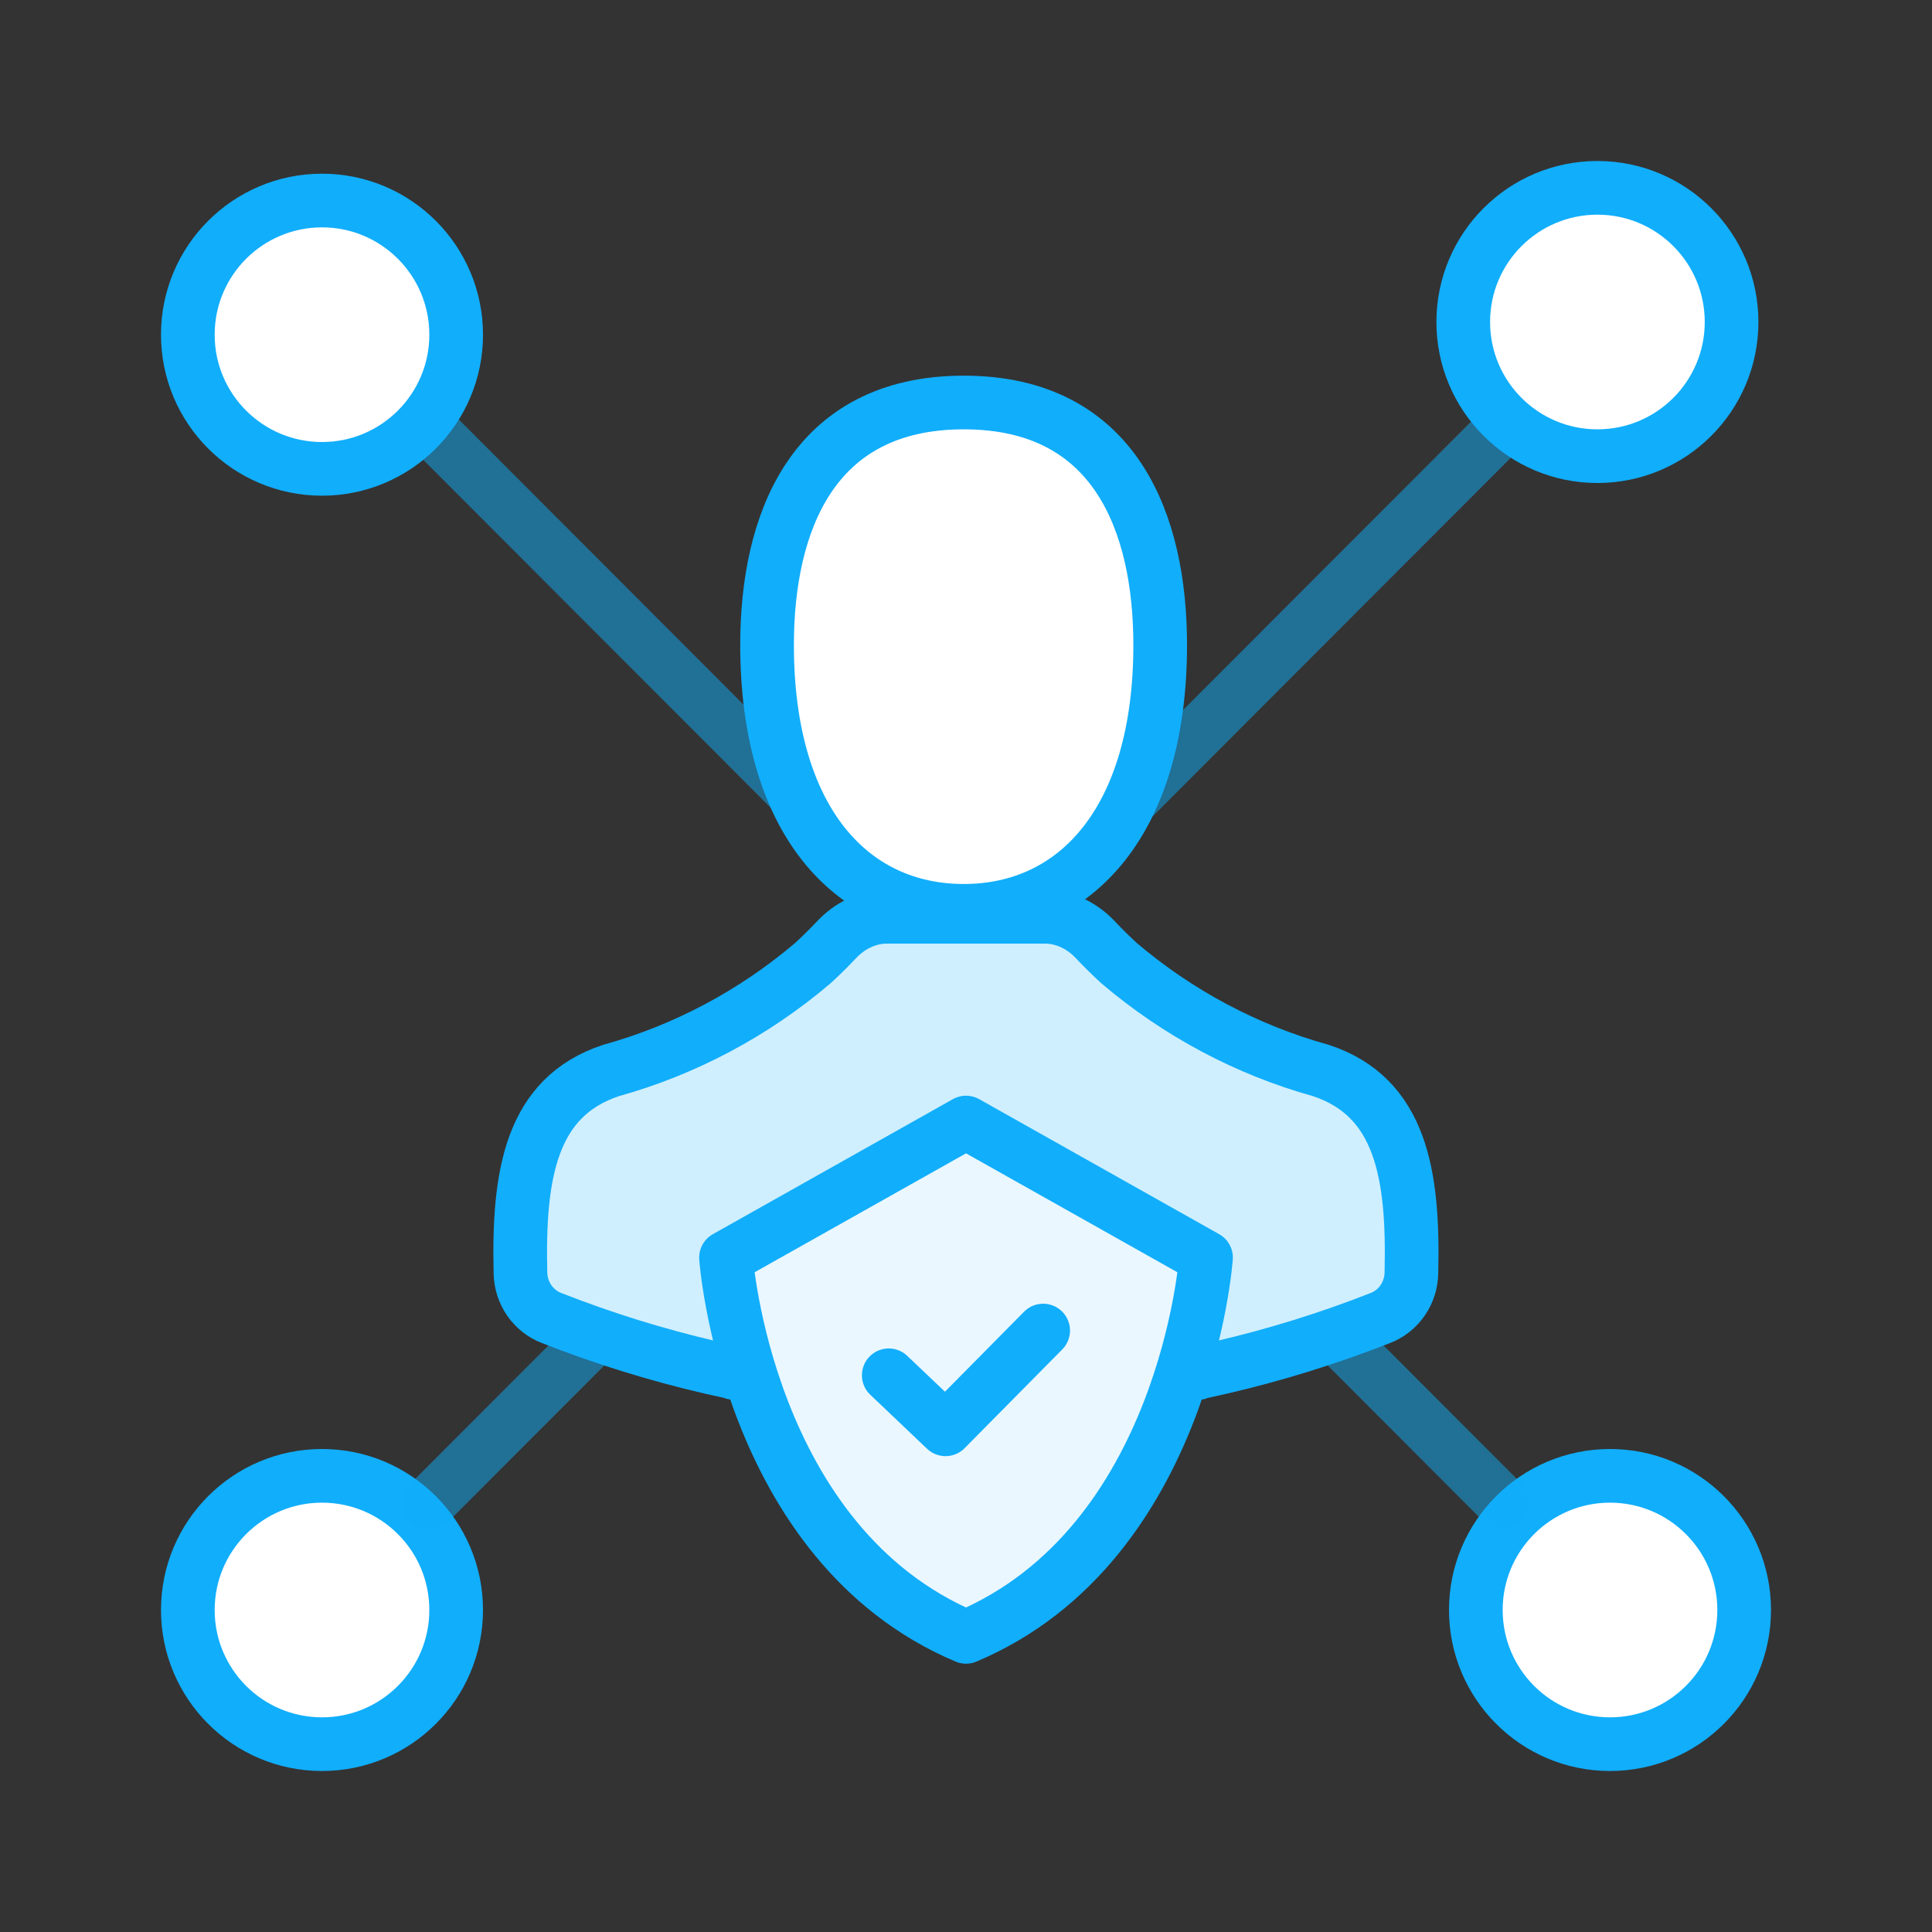
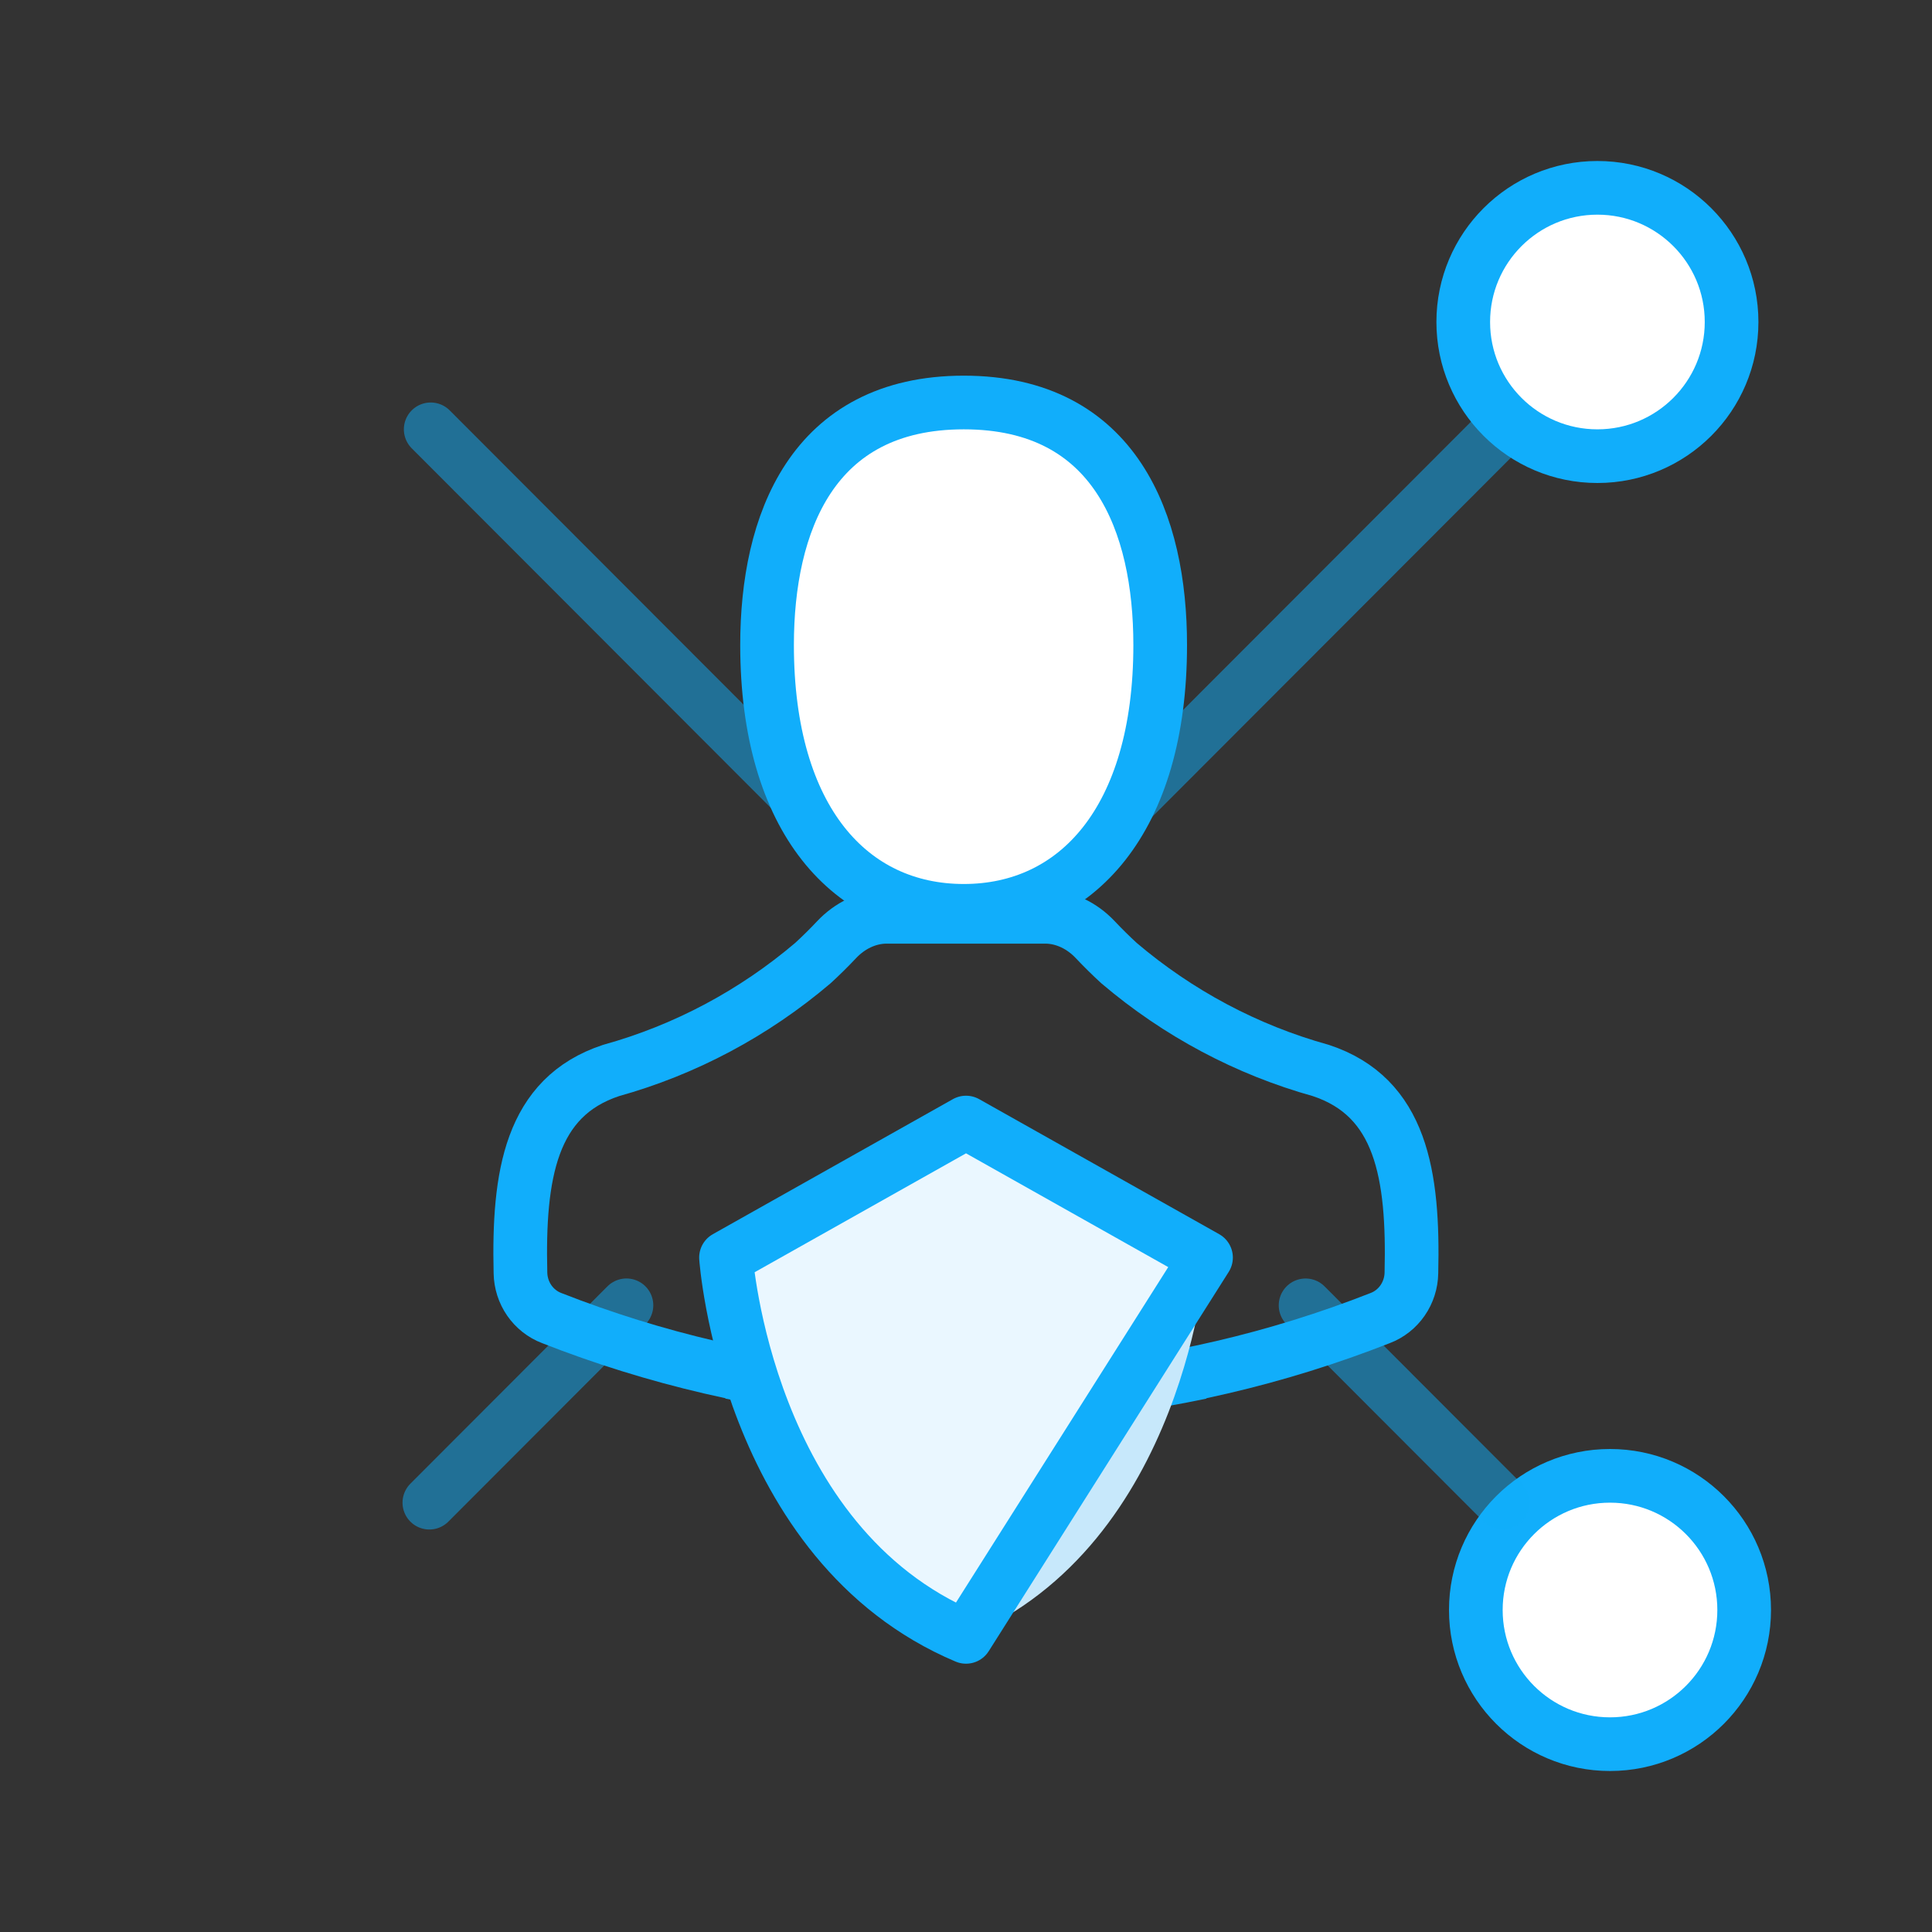
<svg xmlns="http://www.w3.org/2000/svg" width="72" height="72" viewBox="0 0 72 72" fill="none">
  <rect x="0" y="0" width="72" height="72" fill="#333333" stroke="none" />
-   <ellipse cx="12" cy="60" rx="5" ry="5" transform="rotate(-90 12 60)" fill="white" stroke="#11AEFB" stroke-width="2" stroke-linejoin="round" />
  <ellipse cx="60" cy="60" rx="5" ry="5" transform="rotate(180 60 60)" fill="white" stroke="#11AEFB" stroke-width="2" stroke-linejoin="round" />
  <path opacity="0.5" d="M55.949 16L42.035 29.932M16.001 56L23.346 48.645" stroke="#11AEFB" stroke-width="2" stroke-linecap="round" />
  <path opacity="0.5" d="M16.051 16L29.745 29.712M55.999 56L48.655 48.646" stroke="#11AEFB" stroke-width="2" stroke-linecap="round" />
  <ellipse cx="5" cy="5" rx="5" ry="5" transform="matrix(-4.37114e-08 1 1 4.37114e-08 54.531 7)" fill="white" stroke="#11AEFB" stroke-width="2" stroke-linejoin="round" />
-   <circle cx="5" cy="5" r="5" transform="matrix(1 0 0 -1 7 17.473)" fill="white" stroke="#11AEFB" stroke-width="2" stroke-linejoin="round" />
  <path d="M35.918 33.944C40.106 33.944 43.237 30.567 43.237 24.037C43.237 19.525 41.585 15 35.918 15C30.25 15 28.586 19.525 28.586 24.037C28.586 30.567 31.717 33.944 35.918 33.944Z" fill="white" stroke="#11AEFB" stroke-width="2" stroke-linejoin="round" />
-   <path d="M33.021 34.166H38.975C39.675 34.175 40.33 34.502 40.817 35.019C41.102 35.321 41.397 35.612 41.702 35.892C43.901 37.762 46.465 39.127 49.221 39.893C52.226 40.883 52.686 43.791 52.599 47.438C52.593 47.806 52.478 48.164 52.27 48.464C52.063 48.764 51.772 48.993 51.435 49.121C46.483 51.065 41.25 52.051 35.998 52.055C30.745 52.051 25.512 51.065 20.561 49.121C20.224 48.993 19.933 48.764 19.725 48.464C19.517 48.164 19.403 47.806 19.396 47.438C19.31 43.791 19.77 40.883 22.775 39.893C25.53 39.127 28.094 37.762 30.294 35.892C30.599 35.612 30.894 35.321 31.178 35.019C31.665 34.502 32.32 34.175 33.021 34.166Z" fill="#CFEFFE" />
  <path d="M44.756 51.143C36.668 52.851 28.273 52.149 20.561 49.121C20.224 48.993 19.933 48.764 19.725 48.464C19.517 48.164 19.403 47.806 19.396 47.438C19.31 43.791 19.77 40.883 22.775 39.893C25.53 39.127 28.094 37.762 30.294 35.892C30.599 35.612 30.894 35.321 31.178 35.019C31.665 34.502 32.32 34.175 33.021 34.166H38.975C39.675 34.175 40.33 34.502 40.817 35.019C41.102 35.321 41.397 35.612 41.702 35.892C43.901 37.762 46.465 39.127 49.221 39.893C52.226 40.883 52.686 43.791 52.599 47.438C52.593 47.806 52.478 48.164 52.27 48.464C52.063 48.764 51.772 48.993 51.435 49.121C43.722 52.149 35.327 52.851 27.239 51.143" stroke="#11AEFB" stroke-width="2" stroke-linejoin="round" />
  <path d="M36.001 61.001C27.81 57.546 27.056 46.866 27.056 46.866L36.001 41.834L44.945 46.866C44.945 46.866 44.191 57.546 36.001 61.001Z" fill="#C7E8FB" />
-   <path d="M36.001 61.001C27.81 57.546 27.056 46.866 27.056 46.866L36.001 41.834L44.945 46.866C44.945 46.866 44.191 57.546 36.001 61.001Z" fill="#EAF7FF" stroke="#11AEFB" stroke-width="2" stroke-linejoin="round" />
-   <path d="M33.121 51.253L35.237 53.266L38.876 49.586" fill="#EAF7FF" />
-   <path d="M33.121 51.253L35.237 53.266L38.876 49.586" stroke="#11AEFB" stroke-width="2" stroke-linecap="round" stroke-linejoin="round" />
+   <path d="M36.001 61.001C27.81 57.546 27.056 46.866 27.056 46.866L36.001 41.834L44.945 46.866Z" fill="#EAF7FF" stroke="#11AEFB" stroke-width="2" stroke-linejoin="round" />
</svg>